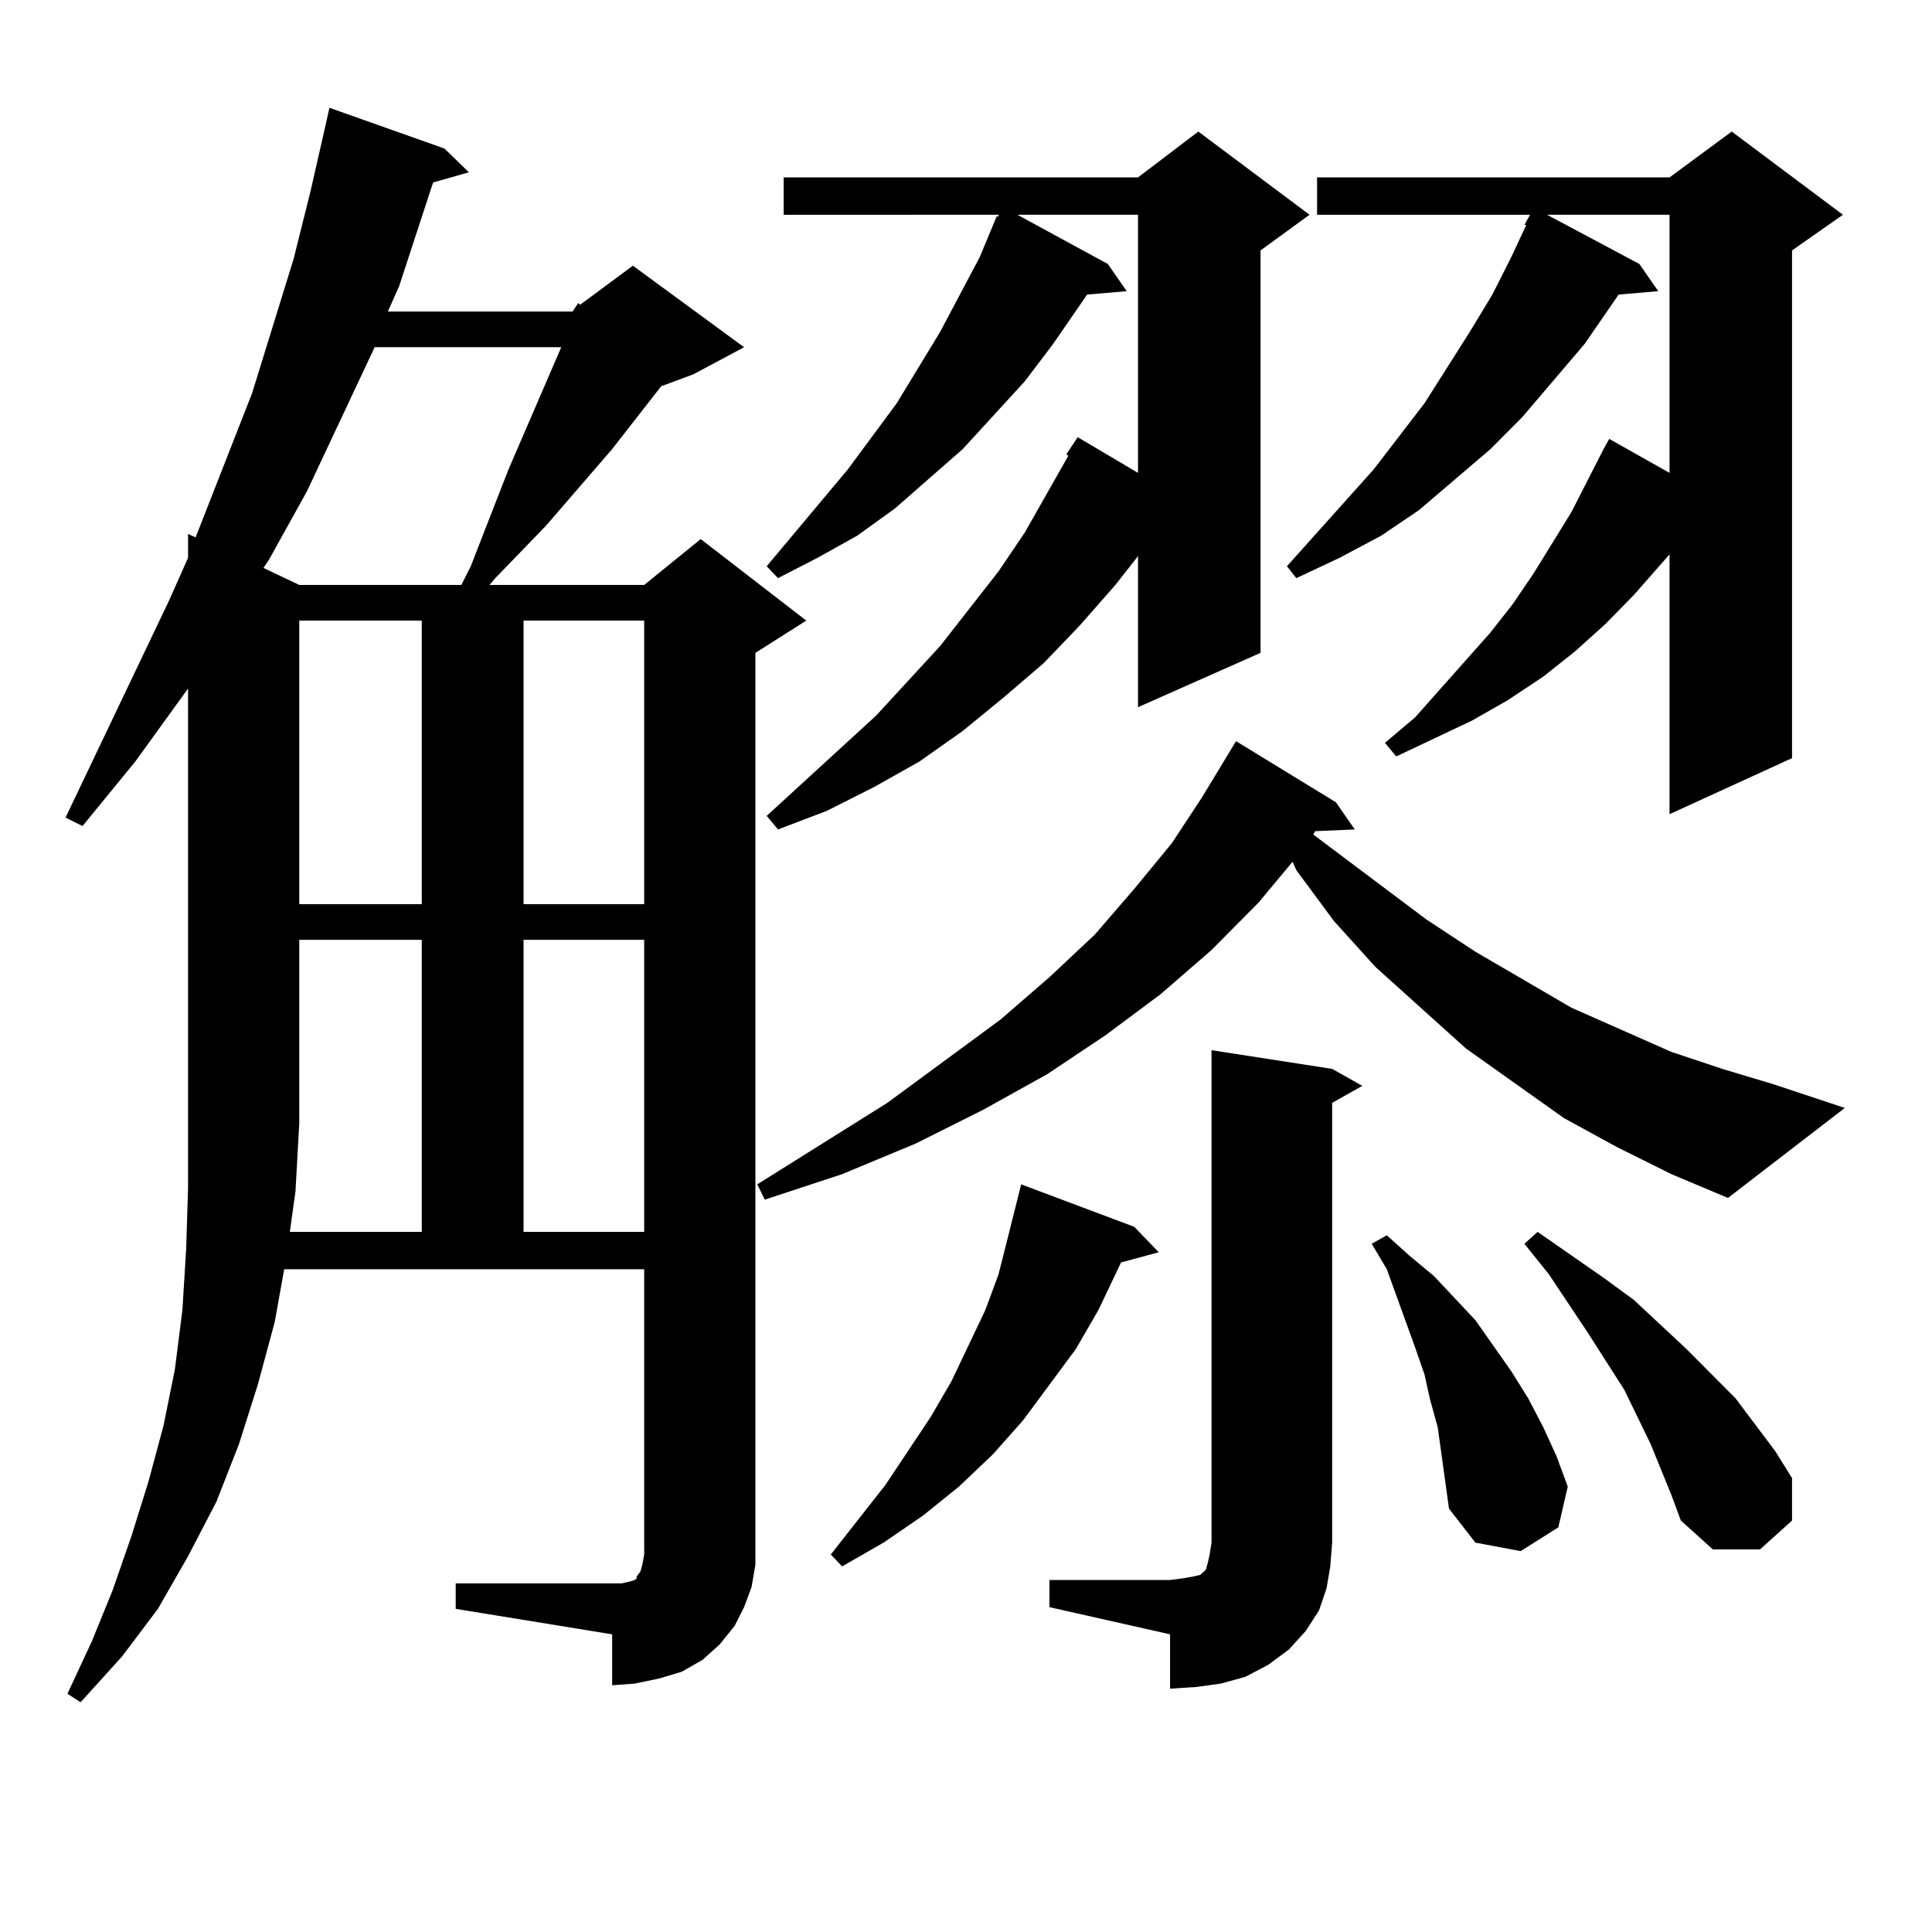
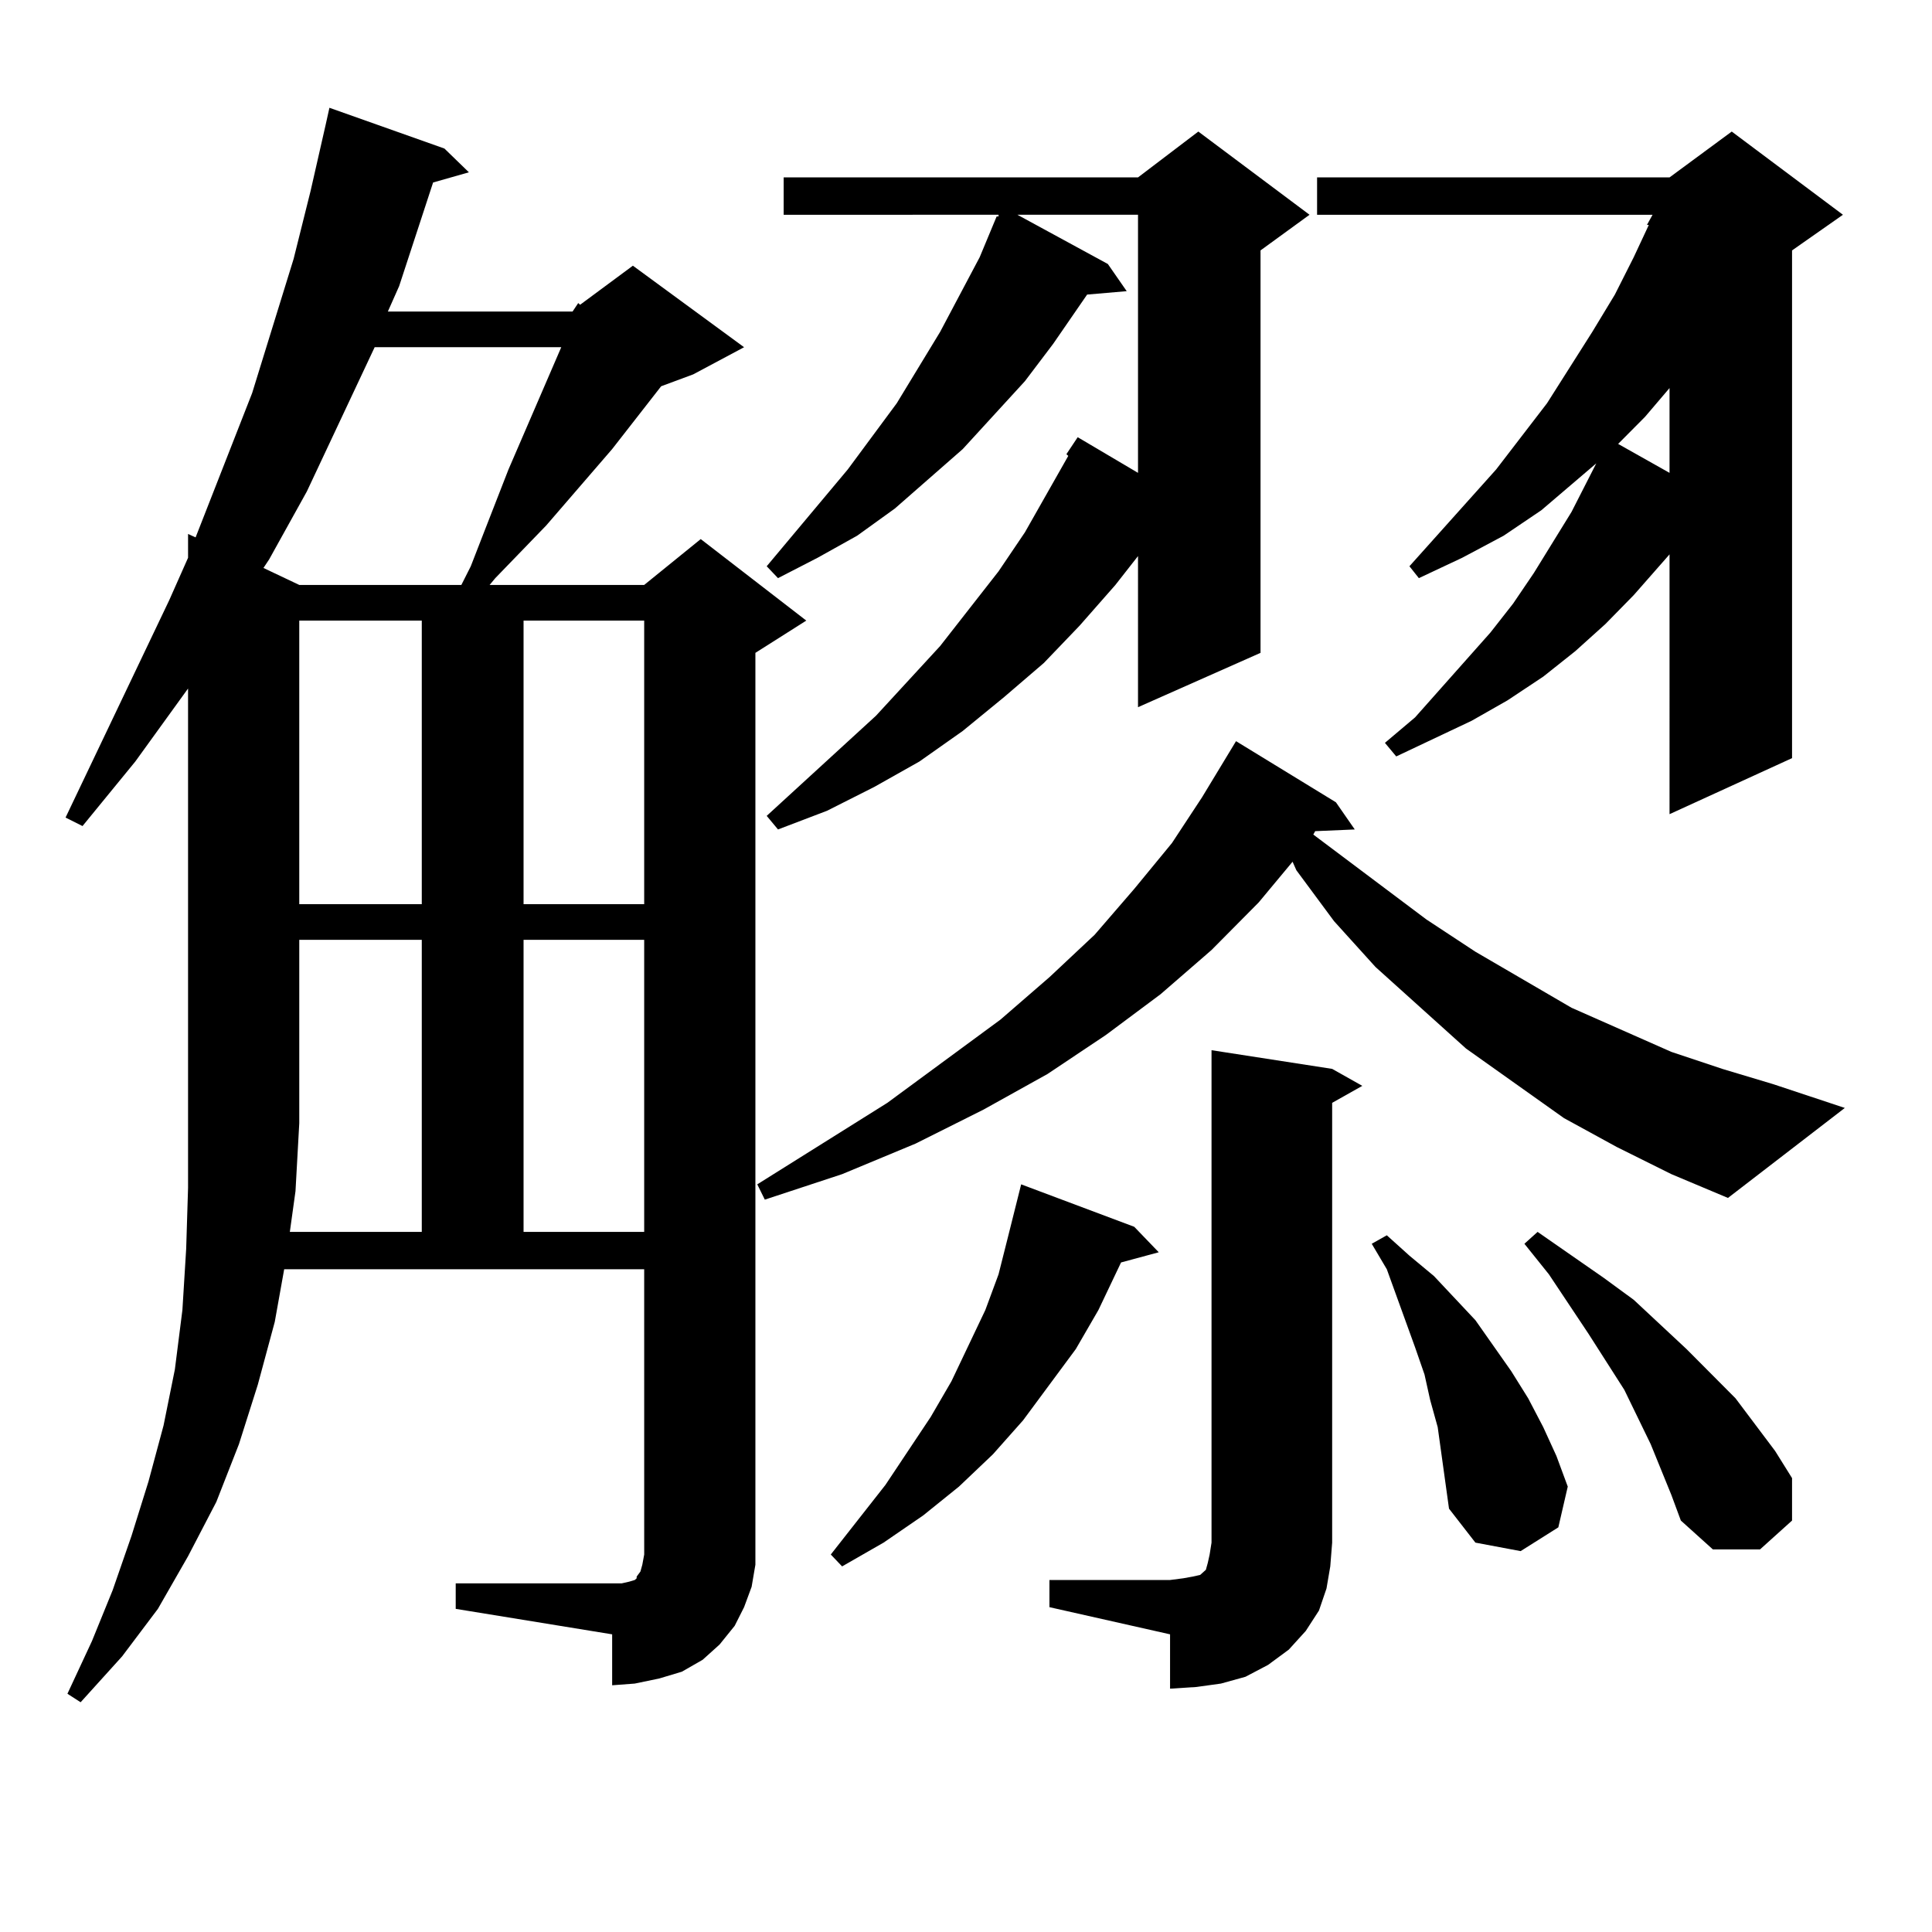
<svg xmlns="http://www.w3.org/2000/svg" version="1.1" id="图层_1" x="0px" y="0px" width="1000px" height="1000px" viewBox="0 0 1000 1000" enable-background="new 0 0 1000 1000" xml:space="preserve">
-   <path d="M296.358,161.258l2.927-4.395l0.976,0.879l27.316-20.215l57.56,42.188l-26.341,14.063l-16.585,6.152l-25.365,32.52  L282.7,272l-26.341,27.246l-2.927,3.516h79.998l29.268-23.73l54.633,42.188l-26.341,16.699v460.547v11.426l-1.951,11.426  l-3.902,10.547l-4.878,9.668l-7.805,9.668l-8.78,7.91l-10.731,6.152l-11.707,3.516l-12.683,2.637l-11.707,0.879v-26.367  l-80.974-13.184v-13.184h80.974h4.878l3.902-0.879l2.927-0.879l0.976-0.879v-0.879l1.951-2.637l0.976-3.516l0.976-5.273v-6.152  V656.961H147.094l-4.878,27.246l-8.78,32.52l-9.756,30.762l-11.707,29.883l-14.634,28.125l-15.609,27.246l-18.536,24.609  l-21.463,23.73l-6.829-4.395l12.683-27.246l10.731-26.367l9.756-28.125l8.78-28.125l7.805-29.004l5.854-29.004l3.902-30.762  l1.951-31.641l0.976-31.641v-33.398v-225l-27.316,37.793l-27.316,33.398l-8.78-4.395l53.657-112.5l9.756-21.973v-12.305l3.902,1.758  l29.268-74.707l21.463-69.434l8.78-35.156l7.805-34.277l1.951-8.789l59.511,21.094l12.683,12.305l-18.536,5.273l-17.561,53.613  l-5.854,13.184H296.358z M193.922,179.715l-35.121,74.707l-19.512,35.156l-2.927,4.395l18.536,8.789h83.9l4.878-9.668l6.829-17.578  l12.683-32.52l27.316-63.281H193.922z M150.021,637.625h68.291V486.453h-63.413v94.922l-1.951,35.156L150.021,637.625z   M154.898,321.219v146.777h63.413V321.219H154.898z M270.993,321.219v146.777h62.438V321.219H270.993z M270.993,486.453v151.172  h62.438V486.453H270.993z M836.833,593.68l-27.316-14.941l-50.73-36.035l-46.828-42.188l-21.463-23.73l-19.512-26.367l-1.951-4.395  l-17.561,21.094l-24.39,24.609l-26.341,22.852l-28.292,21.094l-30.243,20.215l-33.17,18.457l-35.121,17.578l-38.048,15.82  l-39.999,13.184l-3.902-7.91l67.315-42.188l58.535-43.066l25.365-21.973l23.414-21.973l20.487-23.73l19.512-23.73l15.609-23.73  l17.561-29.004l51.706,31.641l9.756,14.063l-20.487,0.879l-0.976,1.758l58.535,43.945l25.365,16.699l49.755,29.004l51.706,22.852  l26.341,8.789l26.341,7.91l37.072,12.305l-60.486,46.582l-29.268-12.305L836.833,593.68z M551.962,235.086l5.854-8.789  l31.219,18.457V111.16h-62.438l46.828,25.488l9.756,14.063l-20.487,1.758l-17.561,25.488l-14.634,19.336l-32.194,35.156  l-35.121,30.762l-19.512,14.063l-20.487,11.426l-20.487,10.547l-5.854-6.152l41.95-50.098l25.365-34.277l22.438-36.914  l20.487-38.672l8.78-21.094h0.976v-0.879H405.624V91.824h183.41l31.219-23.73l57.56,43.066l-25.365,18.457v208.301l-63.413,28.125  V287.82l-11.707,14.941l-18.536,21.094l-18.536,19.336l-20.487,17.578l-21.463,17.578l-22.438,15.82l-23.414,13.184l-24.39,12.305  l-25.365,9.668l-5.854-7.031l56.584-51.855l33.17-36.035l30.243-38.672l13.658-20.215l22.438-39.551L551.962,235.086z   M587.083,634.988l12.683,13.184l-19.512,5.273l-11.707,24.609L556.84,698.27l-13.658,18.457l-13.658,18.457l-15.609,17.578  l-17.561,16.699l-18.536,14.941l-20.487,14.063l-21.463,12.305l-5.854-6.152l28.292-36.035l23.414-35.156l10.731-18.457  l17.561-36.914l6.829-18.457l4.878-19.336l6.829-27.246L587.083,634.988z M543.182,817.801h62.438l6.829-0.879l4.878-0.879  l3.902-0.879l2.927-2.637l0.976-3.516l0.976-4.395l0.976-6.152V543.582l62.438,9.668l15.609,8.789l-15.609,8.789v227.637  l-0.976,12.305l-1.951,11.426l-3.902,11.426l-6.829,10.547l-8.78,9.668l-10.731,7.91l-11.707,6.152l-12.683,3.516l-12.683,1.758  l-13.658,0.879v-28.125l-62.438-14.063V817.801z M953.903,111.16l-26.341,18.457V392.41l-63.413,29.004V286.941l-18.536,21.094  l-14.634,14.941l-15.609,14.063l-16.585,13.184l-18.536,12.305l-18.536,10.547l-39.023,18.457l-5.854-7.031l15.609-13.184  l39.023-43.945l11.707-14.941l10.731-15.82l19.512-31.641l16.585-32.52l2.927-5.273l31.219,17.578V111.16h-63.413l47.804,25.488  l9.756,14.063l-20.487,1.758l-17.561,25.488l-32.194,37.793l-16.585,16.699l-37.072,31.641l-19.512,13.184l-21.463,11.426  l-22.438,10.547l-4.878-6.152l44.877-50.098l26.341-34.277l23.414-36.914l11.707-19.336l9.756-19.336l7.805-16.699h-0.976  l2.927-5.273H681.715V91.824h182.435l32.194-23.73L953.903,111.16z M746.104,752.762l-1.951-14.063l-3.902-14.063l-2.927-13.184  l-4.878-14.063l-14.634-40.43l-7.805-13.184l7.805-4.395l11.707,10.547l12.683,10.547l21.463,22.852l18.536,26.367l8.78,14.063  l7.805,14.941l6.829,14.941l5.854,15.82l-4.878,21.094l-19.512,12.305l-23.414-4.395l-13.658-17.578l-1.951-14.063L746.104,752.762z   M865.125,773.855l-10.731-26.367l-13.658-28.125l-18.536-29.004l-20.487-30.762l-12.683-15.82l6.829-6.152l34.146,23.73  l15.609,11.426l27.316,25.488l25.365,25.488l20.487,27.246l8.78,14.063v21.973l-16.585,14.941h-24.39l-16.585-14.941  L865.125,773.855z" />
+   <path d="M296.358,161.258l2.927-4.395l0.976,0.879l27.316-20.215l57.56,42.188l-26.341,14.063l-16.585,6.152l-25.365,32.52  L282.7,272l-26.341,27.246l-2.927,3.516h79.998l29.268-23.73l54.633,42.188l-26.341,16.699v460.547v11.426l-1.951,11.426  l-3.902,10.547l-4.878,9.668l-7.805,9.668l-8.78,7.91l-10.731,6.152l-11.707,3.516l-12.683,2.637l-11.707,0.879v-26.367  l-80.974-13.184v-13.184h80.974h4.878l3.902-0.879l2.927-0.879l0.976-0.879v-0.879l1.951-2.637l0.976-3.516l0.976-5.273v-6.152  V656.961H147.094l-4.878,27.246l-8.78,32.52l-9.756,30.762l-11.707,29.883l-14.634,28.125l-15.609,27.246l-18.536,24.609  l-21.463,23.73l-6.829-4.395l12.683-27.246l10.731-26.367l9.756-28.125l8.78-28.125l7.805-29.004l5.854-29.004l3.902-30.762  l1.951-31.641l0.976-31.641v-33.398v-225l-27.316,37.793l-27.316,33.398l-8.78-4.395l53.657-112.5l9.756-21.973v-12.305l3.902,1.758  l29.268-74.707l21.463-69.434l8.78-35.156l7.805-34.277l1.951-8.789l59.511,21.094l12.683,12.305l-18.536,5.273l-17.561,53.613  l-5.854,13.184H296.358z M193.922,179.715l-35.121,74.707l-19.512,35.156l-2.927,4.395l18.536,8.789h83.9l4.878-9.668l6.829-17.578  l12.683-32.52l27.316-63.281H193.922z M150.021,637.625h68.291V486.453h-63.413v94.922l-1.951,35.156L150.021,637.625z   M154.898,321.219v146.777h63.413V321.219H154.898z M270.993,321.219v146.777h62.438V321.219H270.993z M270.993,486.453v151.172  h62.438V486.453H270.993z M836.833,593.68l-27.316-14.941l-50.73-36.035l-46.828-42.188l-21.463-23.73l-19.512-26.367l-1.951-4.395  l-17.561,21.094l-24.39,24.609l-26.341,22.852l-28.292,21.094l-30.243,20.215l-33.17,18.457l-35.121,17.578l-38.048,15.82  l-39.999,13.184l-3.902-7.91l67.315-42.188l58.535-43.066l25.365-21.973l23.414-21.973l20.487-23.73l19.512-23.73l15.609-23.73  l17.561-29.004l51.706,31.641l9.756,14.063l-20.487,0.879l-0.976,1.758l58.535,43.945l25.365,16.699l49.755,29.004l51.706,22.852  l26.341,8.789l26.341,7.91l37.072,12.305l-60.486,46.582l-29.268-12.305L836.833,593.68z M551.962,235.086l5.854-8.789  l31.219,18.457V111.16h-62.438l46.828,25.488l9.756,14.063l-20.487,1.758l-17.561,25.488l-14.634,19.336l-32.194,35.156  l-35.121,30.762l-19.512,14.063l-20.487,11.426l-20.487,10.547l-5.854-6.152l41.95-50.098l25.365-34.277l22.438-36.914  l20.487-38.672l8.78-21.094h0.976v-0.879H405.624V91.824h183.41l31.219-23.73l57.56,43.066l-25.365,18.457v208.301l-63.413,28.125  V287.82l-11.707,14.941l-18.536,21.094l-18.536,19.336l-20.487,17.578l-21.463,17.578l-22.438,15.82l-23.414,13.184l-24.39,12.305  l-25.365,9.668l-5.854-7.031l56.584-51.855l33.17-36.035l30.243-38.672l13.658-20.215l22.438-39.551L551.962,235.086z   M587.083,634.988l12.683,13.184l-19.512,5.273l-11.707,24.609L556.84,698.27l-13.658,18.457l-13.658,18.457l-15.609,17.578  l-17.561,16.699l-18.536,14.941l-20.487,14.063l-21.463,12.305l-5.854-6.152l28.292-36.035l23.414-35.156l10.731-18.457  l17.561-36.914l6.829-18.457l4.878-19.336l6.829-27.246L587.083,634.988z M543.182,817.801h62.438l6.829-0.879l4.878-0.879  l3.902-0.879l2.927-2.637l0.976-3.516l0.976-4.395l0.976-6.152V543.582l62.438,9.668l15.609,8.789l-15.609,8.789v227.637  l-0.976,12.305l-1.951,11.426l-3.902,11.426l-6.829,10.547l-8.78,9.668l-10.731,7.91l-11.707,6.152l-12.683,3.516l-12.683,1.758  l-13.658,0.879v-28.125l-62.438-14.063V817.801z M953.903,111.16l-26.341,18.457V392.41l-63.413,29.004V286.941l-18.536,21.094  l-14.634,14.941l-15.609,14.063l-16.585,13.184l-18.536,12.305l-18.536,10.547l-39.023,18.457l-5.854-7.031l15.609-13.184  l39.023-43.945l11.707-14.941l10.731-15.82l19.512-31.641l16.585-32.52l2.927-5.273l31.219,17.578V111.16l47.804,25.488  l9.756,14.063l-20.487,1.758l-17.561,25.488l-32.194,37.793l-16.585,16.699l-37.072,31.641l-19.512,13.184l-21.463,11.426  l-22.438,10.547l-4.878-6.152l44.877-50.098l26.341-34.277l23.414-36.914l11.707-19.336l9.756-19.336l7.805-16.699h-0.976  l2.927-5.273H681.715V91.824h182.435l32.194-23.73L953.903,111.16z M746.104,752.762l-1.951-14.063l-3.902-14.063l-2.927-13.184  l-4.878-14.063l-14.634-40.43l-7.805-13.184l7.805-4.395l11.707,10.547l12.683,10.547l21.463,22.852l18.536,26.367l8.78,14.063  l7.805,14.941l6.829,14.941l5.854,15.82l-4.878,21.094l-19.512,12.305l-23.414-4.395l-13.658-17.578l-1.951-14.063L746.104,752.762z   M865.125,773.855l-10.731-26.367l-13.658-28.125l-18.536-29.004l-20.487-30.762l-12.683-15.82l6.829-6.152l34.146,23.73  l15.609,11.426l27.316,25.488l25.365,25.488l20.487,27.246l8.78,14.063v21.973l-16.585,14.941h-24.39l-16.585-14.941  L865.125,773.855z" />
</svg>